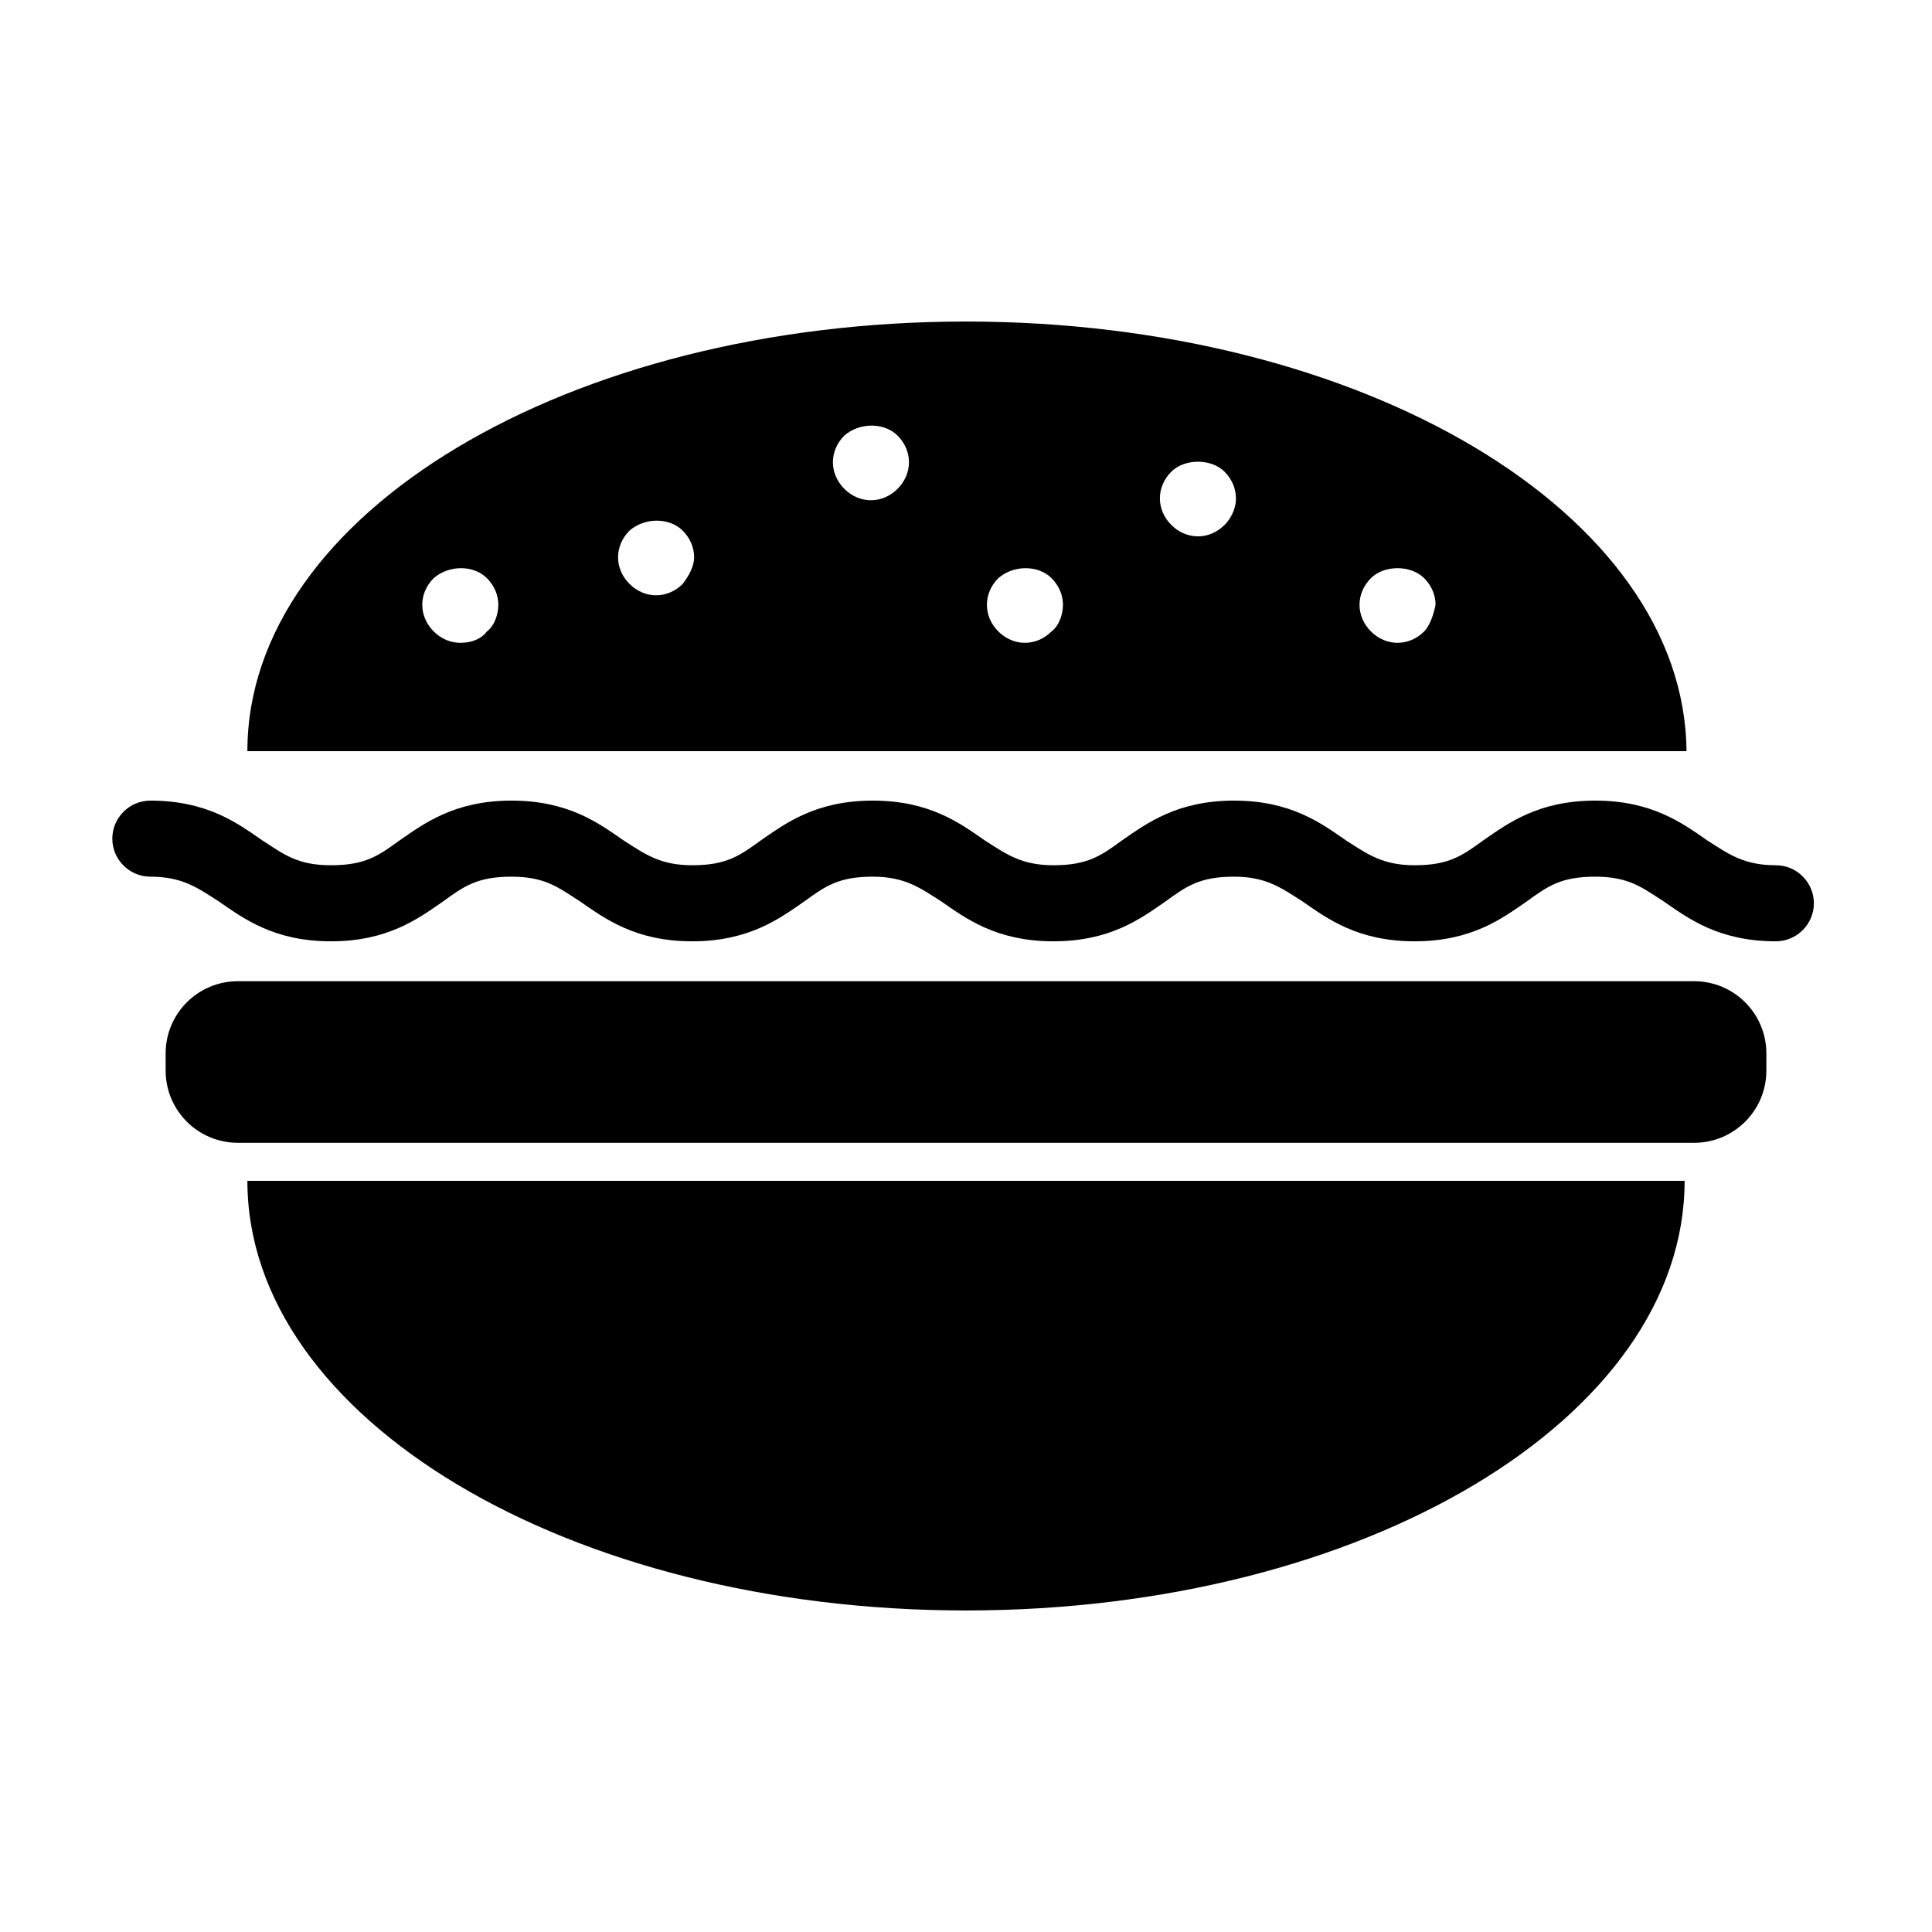
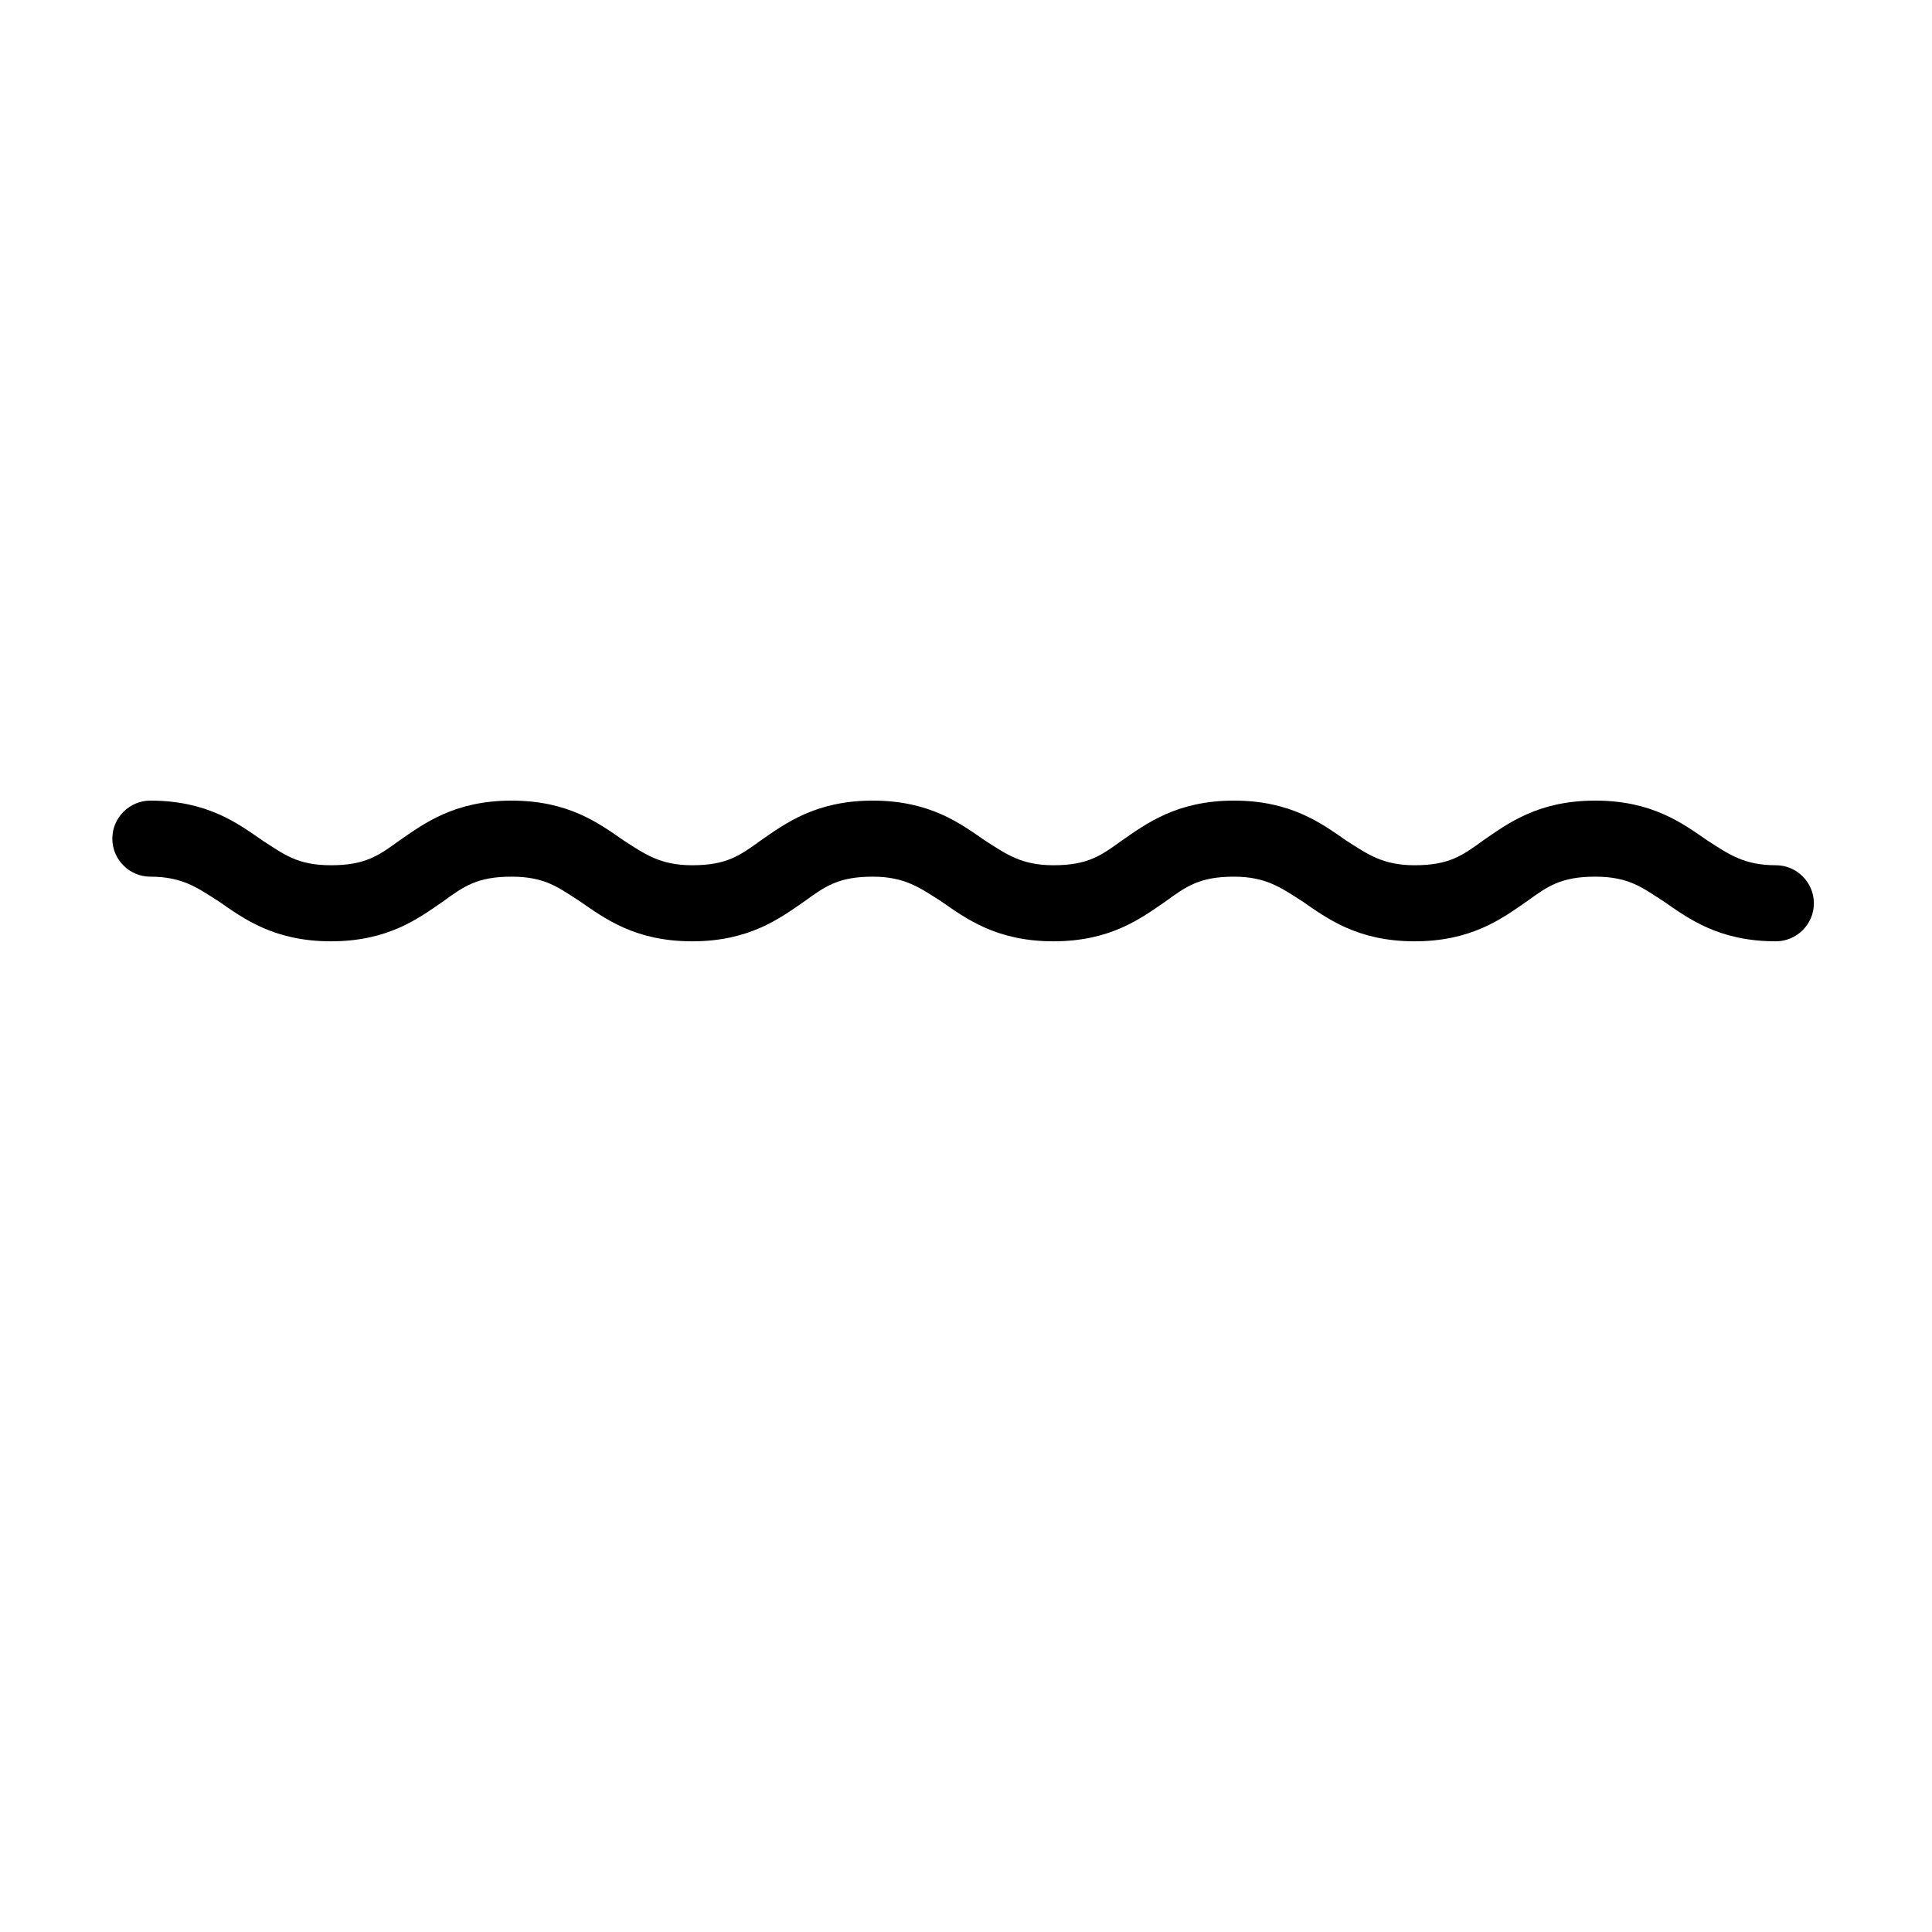
<svg xmlns="http://www.w3.org/2000/svg" fill="#000000" width="800px" height="800px" version="1.1" viewBox="144 144 512 512">
  <g>
-     <path d="m400 570.79c105.3 0 190.44-50.883 190.44-113.86h-380.88c0 62.977 85.145 113.86 190.44 113.86z" />
-     <path d="m400 229.21c-105.3 0-190.44 50.883-190.44 113.86h381.38c-0.504-62.973-85.648-113.86-190.94-113.86zm-126.96 82.121c-1.512 2.016-4.031 3.023-7.055 3.023-2.519 0-5.039-1.008-7.055-3.023-2.016-2.016-3.023-4.535-3.023-7.055 0-2.519 1.008-5.039 3.023-7.055 4.031-3.527 10.578-3.527 14.105 0 2.016 2.016 3.023 4.535 3.023 7.055 0.004 2.519-1.004 5.543-3.019 7.055zm51.891-12.594c-2.016 2.016-4.535 3.023-7.055 3.023s-5.039-1.008-7.055-3.023c-2.016-2.016-3.023-4.535-3.023-7.055 0-2.519 1.008-5.039 3.023-7.055 4.031-3.527 10.578-3.527 14.105 0 2.016 2.016 3.023 4.535 3.023 7.055 0.004 2.519-1.508 5.039-3.019 7.055zm56.934-25.191c-2.016 2.016-4.535 3.023-7.055 3.023-2.519 0-5.039-1.008-7.055-3.023s-3.023-4.535-3.023-7.055 1.008-5.039 3.023-7.055c4.031-3.527 10.578-3.527 14.105 0 2.016 2.016 3.023 4.535 3.023 7.055s-1.008 5.039-3.019 7.055zm40.809 37.785c-2.016 2.016-4.535 3.023-7.055 3.023-2.519 0-5.039-1.008-7.055-3.023s-3.023-4.535-3.023-7.055c0-2.519 1.008-5.039 3.023-7.055 4.031-3.527 10.578-3.527 14.105 0 2.016 2.016 3.023 4.535 3.023 7.055 0 2.519-1.008 5.543-3.019 7.055zm45.844-28.215c-2.016 2.016-4.535 3.023-7.055 3.023-2.519 0-5.039-1.008-7.055-3.023s-3.023-4.535-3.023-7.055c0-2.519 1.008-5.039 3.023-7.055 3.527-3.527 10.578-3.527 14.105 0 2.016 2.016 3.023 4.535 3.023 7.055 0.004 3.027-1.508 5.543-3.019 7.055zm52.902 28.215c-2.016 2.016-4.535 3.023-7.055 3.023s-5.039-1.008-7.055-3.023-3.023-4.535-3.023-7.055c0-2.519 1.008-5.039 3.023-7.055 3.527-3.527 10.578-3.527 14.105 0 2.016 2.016 3.023 4.535 3.023 7.055-0.5 2.519-1.508 5.543-3.019 7.055z" />
    <path d="m614.62 373.3c-8.566 0-12.594-3.023-18.137-6.551-6.551-4.535-14.609-10.578-29.727-10.578-15.113 0-23.176 6.047-29.727 10.578-5.543 4.031-9.07 6.551-18.137 6.551-8.566 0-12.594-3.023-18.137-6.551-6.551-4.535-14.609-10.578-29.727-10.578-15.113 0-23.176 6.047-29.727 10.578-5.543 4.031-9.07 6.551-18.137 6.551-8.566 0-12.594-3.023-18.137-6.551-6.551-4.535-14.609-10.578-29.727-10.578-15.113 0-23.176 6.047-29.727 10.578-5.543 4.031-9.07 6.551-18.137 6.551-8.566 0-12.594-3.023-18.137-6.551-6.551-4.535-14.609-10.578-29.727-10.578-15.113 0-23.176 6.047-29.727 10.578-5.543 4.031-9.07 6.551-18.137 6.551-9.07 0-12.594-3.023-18.137-6.551-6.551-4.535-14.609-10.578-29.727-10.578-5.543 0-10.078 4.535-10.078 10.078 0 5.543 4.535 10.078 10.078 10.078 8.566 0 12.594 3.023 18.137 6.551 6.551 4.535 14.609 10.578 29.727 10.578 15.113 0 23.176-6.047 29.727-10.578 5.543-4.031 9.07-6.551 18.137-6.551 9.07 0 12.594 3.023 18.137 6.551 6.551 4.535 14.609 10.578 29.727 10.578 15.113 0 23.176-6.047 29.727-10.578 5.543-4.031 9.07-6.551 18.137-6.551 8.566 0 12.594 3.023 18.137 6.551 6.551 4.535 14.609 10.578 29.727 10.578 15.113 0 23.176-6.047 29.727-10.578 5.543-4.031 9.07-6.551 18.137-6.551 8.566 0 12.594 3.023 18.137 6.551 6.551 4.535 14.609 10.578 29.727 10.578 15.113 0 23.176-6.047 29.727-10.578 5.543-4.031 9.07-6.551 18.137-6.551 9.07 0 12.594 3.023 18.137 6.551 6.551 4.535 14.609 10.578 29.727 10.578 5.543 0 10.078-4.535 10.078-10.078s-4.535-10.078-10.078-10.078z" />
-     <path d="m592.96 404.03h-385.92c-10.578 0-19.145 8.566-19.145 19.145v4.535c0 10.578 8.566 19.145 19.145 19.145h385.92c10.578 0 19.145-8.566 19.145-19.145v-4.535c0-10.578-8.562-19.145-19.145-19.145z" />
  </g>
</svg>